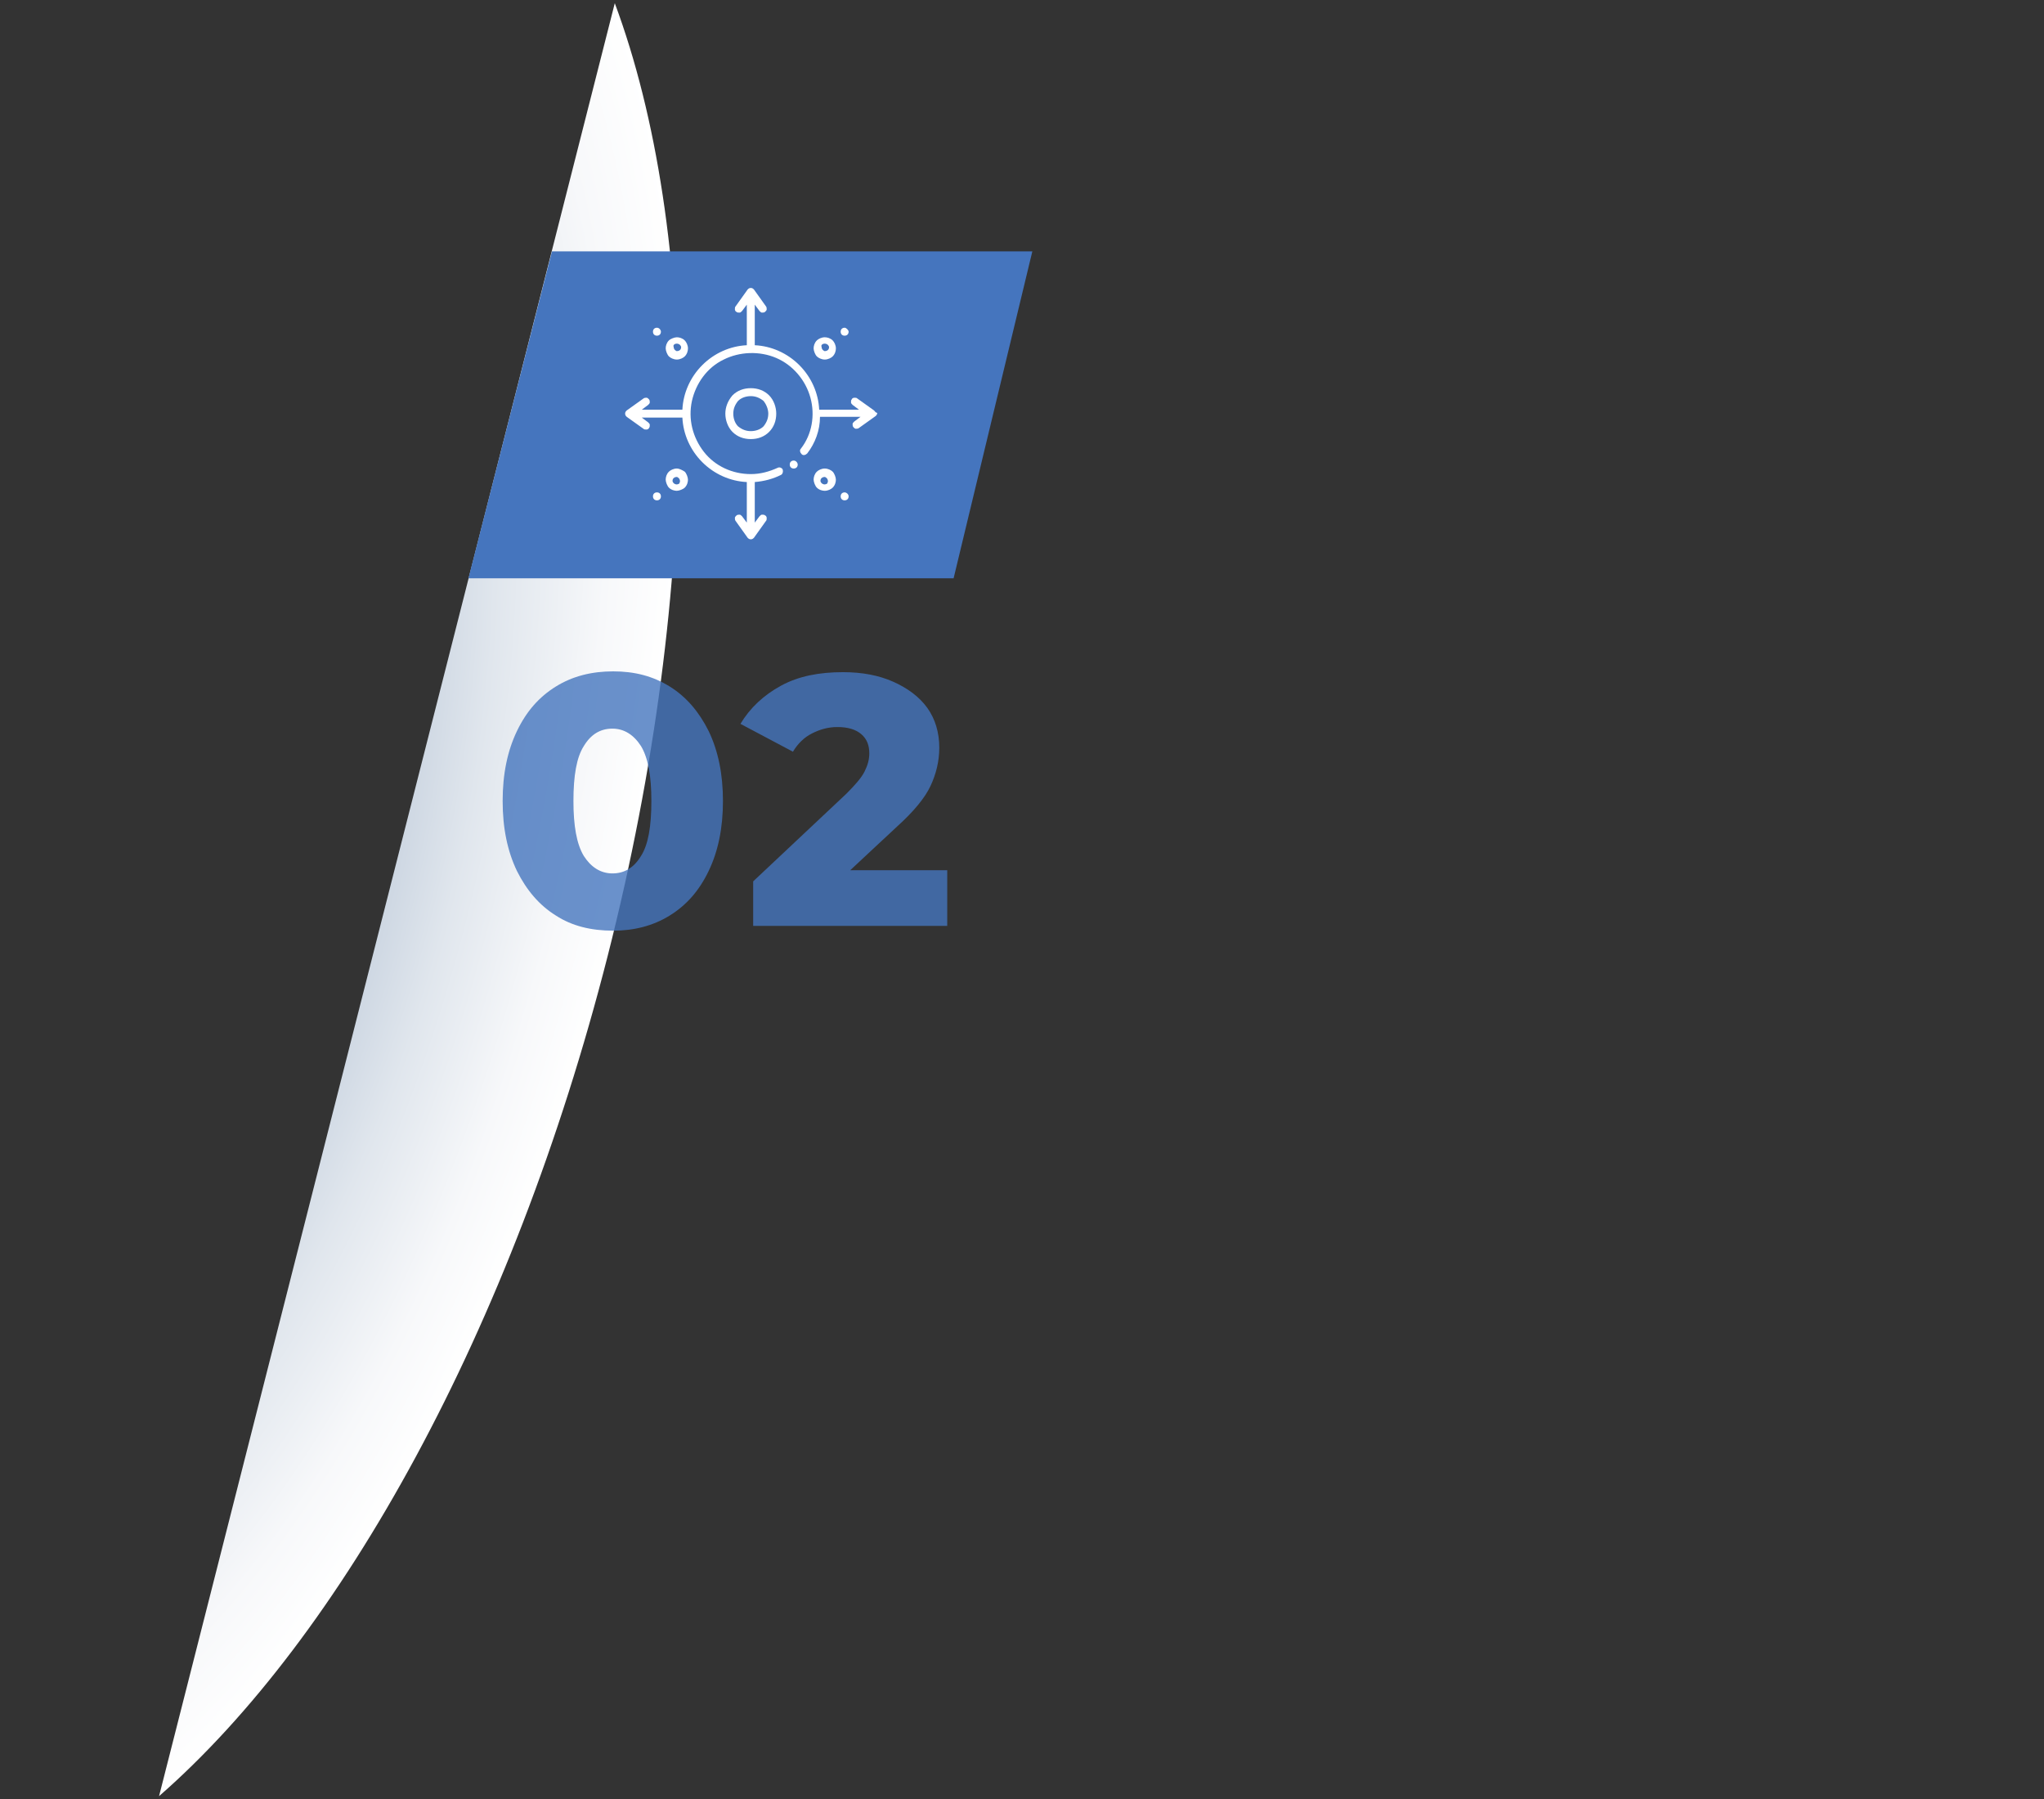
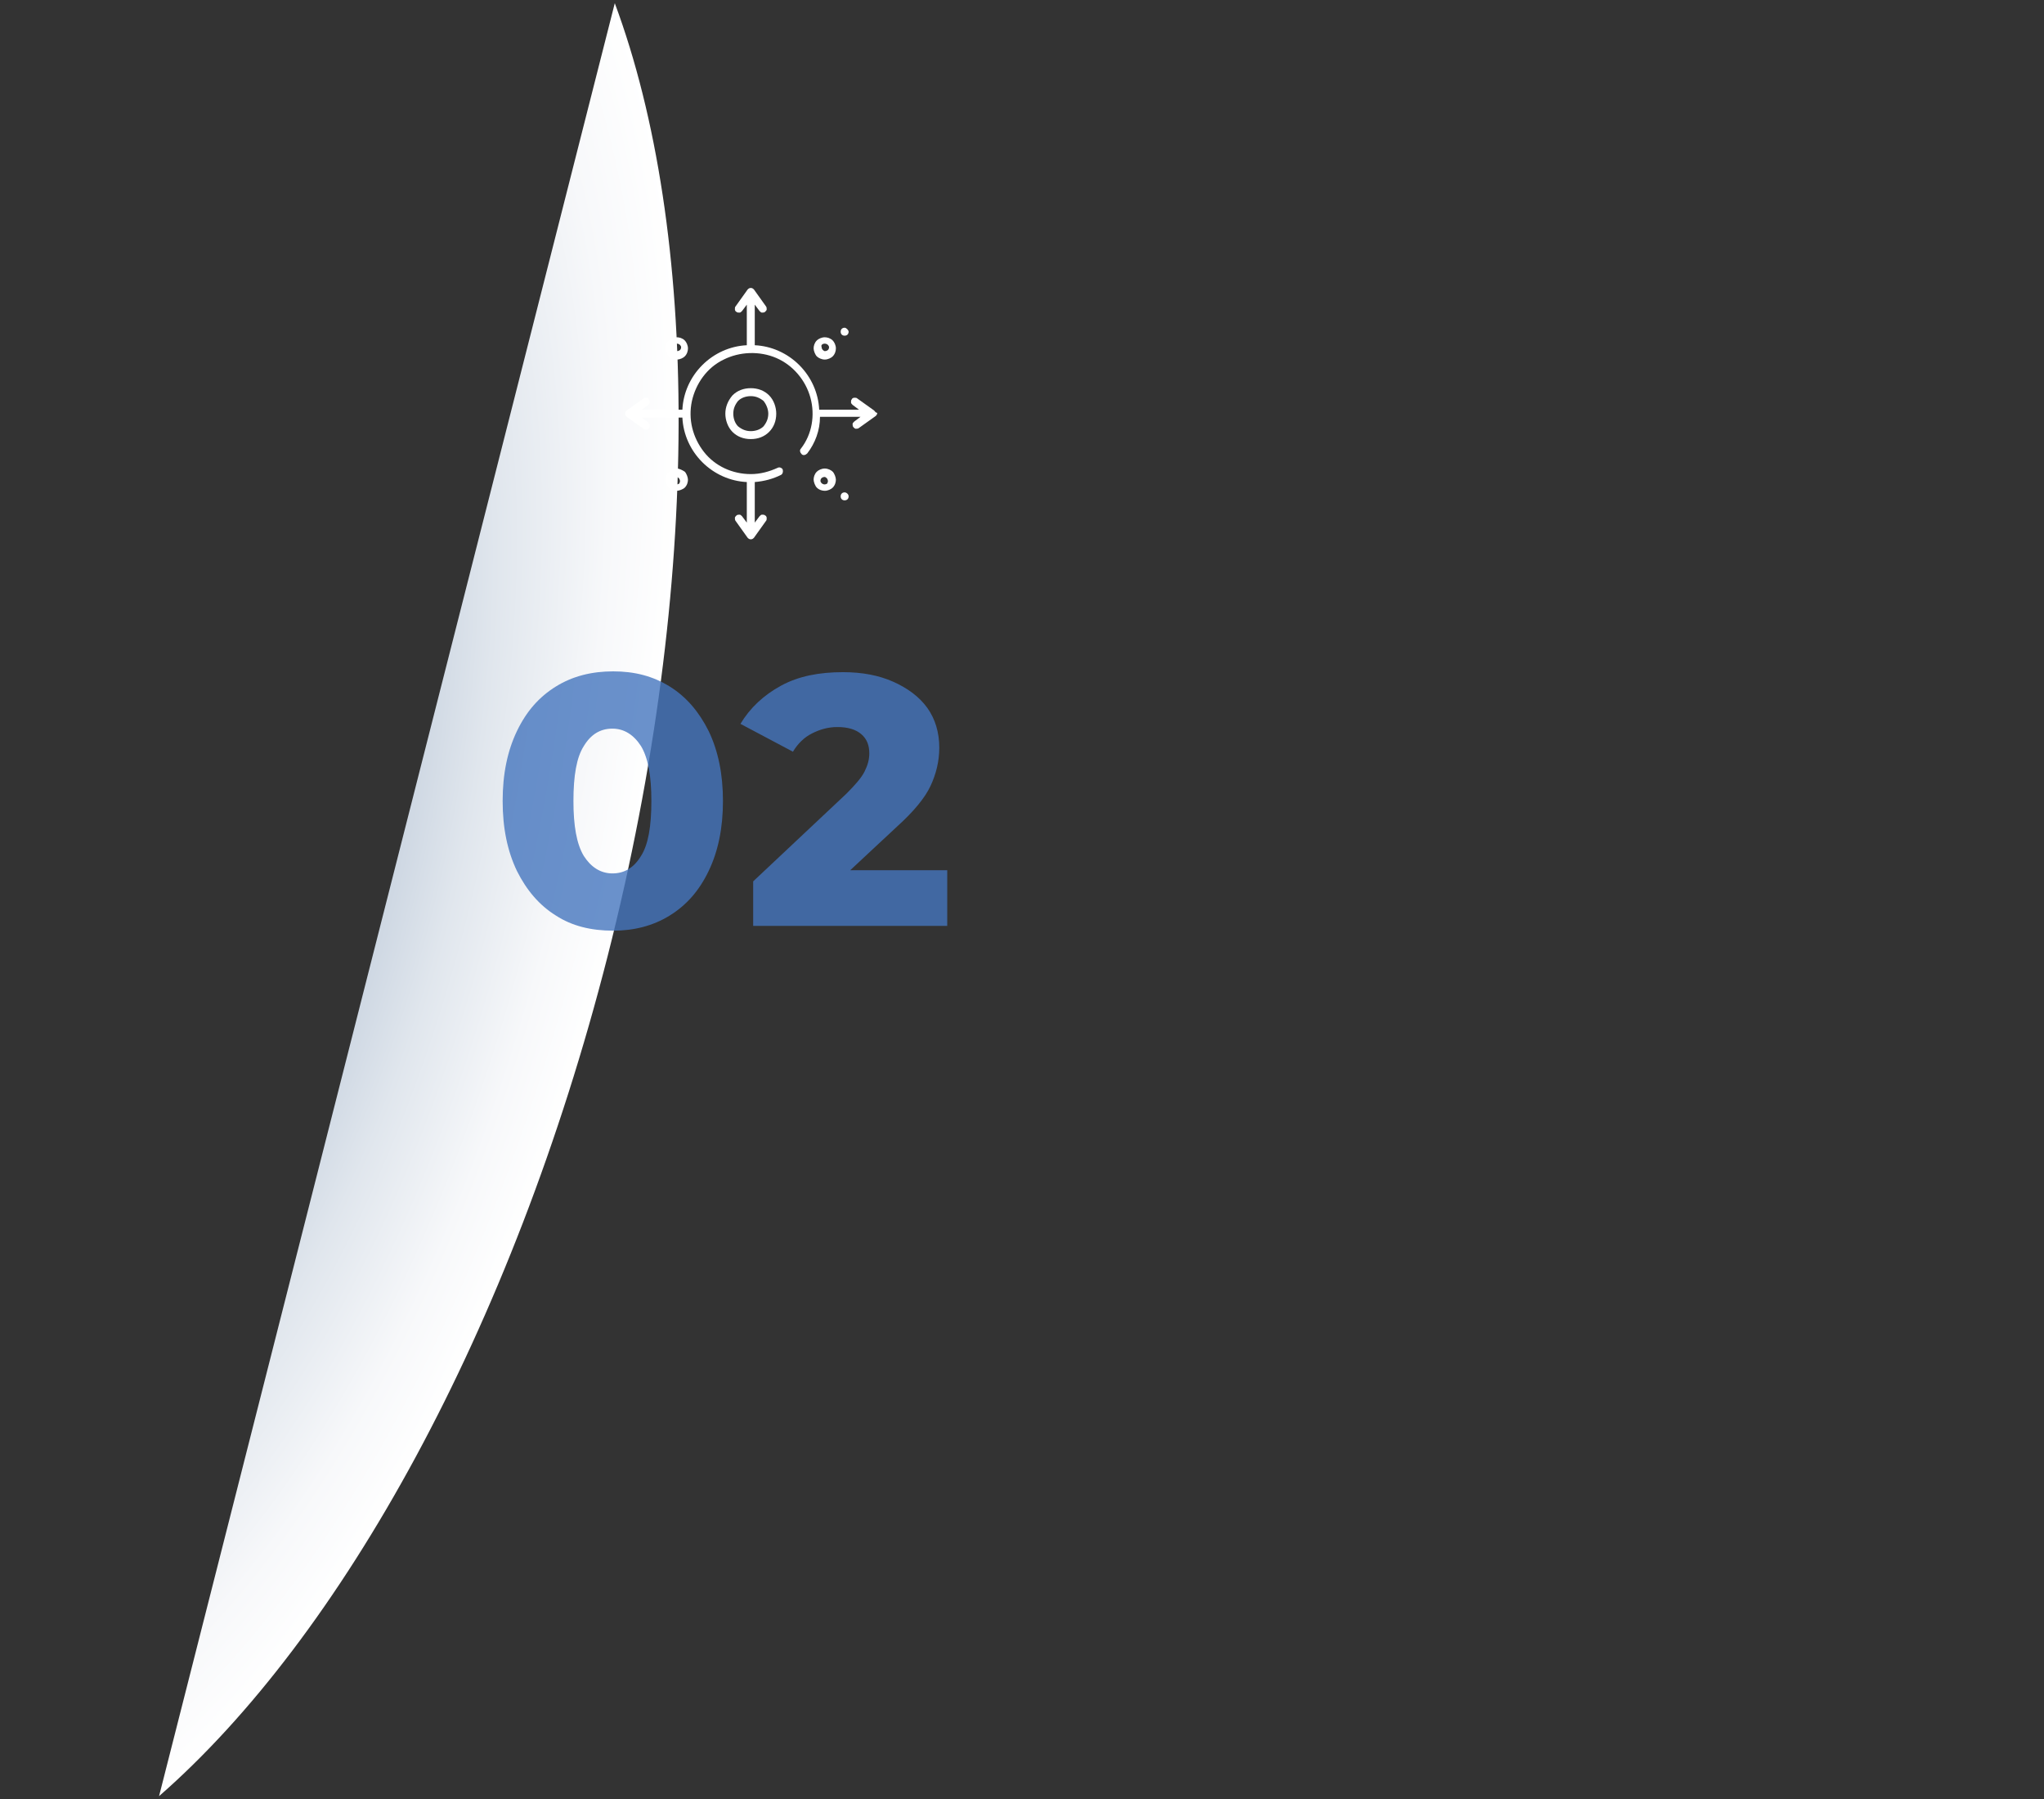
<svg xmlns="http://www.w3.org/2000/svg" id="OBJECTS" x="0px" y="0px" viewBox="0 0 257 226.2" style="enable-background:new 0 0 257 226.2;" xml:space="preserve">
  <rect x="0" y="0" width="257" height="226.2" fill="#333333" stroke="none" />
  <style type="text/css"> .st0{fill:#41ABD9;stroke:#41ABD9;stroke-width:2;stroke-linecap:round;stroke-linejoin:round;stroke-miterlimit:10;} .st1{fill:#727E97;stroke:#727E97;stroke-width:2;stroke-miterlimit:10;} .st2{fill:#4AAC8E;stroke:#4AAC8E;stroke-width:2;stroke-miterlimit:10;} .st3{fill:#655997;stroke:#655997;stroke-width:2;stroke-miterlimit:10;} .st4{fill:url(#SVGID_1_);} .st5{fill:#7391A7;} .st6{opacity:0.8;} .st7{fill:url(#SVGID_2_);} .st8{fill:#4575BE;} .st9{fill:url(#SVGID_3_);} .st10{fill:#5993E3;} .st11{fill:url(#SVGID_4_);} .st12{fill:#8FACD2;} .st13{fill:#FFFFFF;} </style>
  <g>
    <radialGradient id="SVGID_1_" cx="179.457" cy="-1176.97" r="55.169" gradientTransform="matrix(1.123 0.285 -0.623 2.45 -920.157 2936.791)" gradientUnits="userSpaceOnUse">
      <stop offset="0.36" style="stop-color:#B0BFD2" />
      <stop offset="0.423" style="stop-color:#BBC8D8" />
      <stop offset="0.672" style="stop-color:#E0E6ED" />
      <stop offset="0.873" style="stop-color:#F7F8FA" />
      <stop offset="1" style="stop-color:#FFFFFF" />
    </radialGradient>
    <path class="st4" d="M77.3,0.4L20,225.8c22.9-20,44.4-58.6,56.4-105.6C88.4,73.1,87.9,28.9,77.3,0.4z" />
-     <polygon class="st8" points="129.8,31.6 119.9,72.7 58.9,72.7 69.4,31.6 " />
    <g class="st6">
      <path class="st8" d="M69.9,115.1c-2.1-1.3-3.7-3.2-4.9-5.6c-1.2-2.5-1.8-5.4-1.8-8.8c0-3.4,0.6-6.3,1.8-8.8 c1.2-2.5,2.8-4.3,4.9-5.6c2.1-1.3,4.5-1.9,7.2-1.9c2.7,0,5,0.6,7.1,1.9c2.1,1.3,3.7,3.2,4.9,5.6c1.2,2.5,1.8,5.4,1.8,8.8 c0,3.4-0.6,6.3-1.8,8.8c-1.2,2.5-2.8,4.3-4.9,5.6c-2.1,1.3-4.5,1.9-7.1,1.9C74.3,117,71.9,116.4,69.9,115.1z M80.6,107.6 c0.9-1.4,1.3-3.7,1.3-6.9c0-3.1-0.4-5.4-1.3-6.9c-0.9-1.4-2.1-2.2-3.6-2.2c-1.5,0-2.7,0.7-3.6,2.2c-0.9,1.4-1.3,3.7-1.3,6.9 c0,3.1,0.4,5.4,1.3,6.9c0.9,1.4,2.1,2.2,3.6,2.2C78.5,109.8,79.7,109.1,80.6,107.6z" />
      <path class="st8" d="M119.1,109.4v7H94.7v-5.6l11.7-11c1.1-1.1,1.9-2,2.3-2.8c0.4-0.8,0.6-1.5,0.6-2.3c0-1-0.3-1.8-1-2.4 c-0.7-0.6-1.7-0.9-3-0.9c-1.2,0-2.2,0.3-3.2,0.8c-1,0.5-1.8,1.3-2.4,2.3L93.1,91c1.2-2,2.9-3.6,5.1-4.8c2.2-1.2,4.8-1.7,7.8-1.7 c2.4,0,4.5,0.4,6.3,1.2c1.8,0.8,3.3,1.9,4.3,3.3c1,1.4,1.5,3.1,1.5,5c0,1.7-0.4,3.3-1.1,4.8c-0.7,1.5-2.1,3.2-4.2,5.1l-5.9,5.5 H119.1z" />
    </g>
  </g>
  <g>
    <g>
      <path class="st13" d="M103.7,45.2c0.4,0,0.8-0.2,1-0.4c0.3-0.3,0.4-0.7,0.4-1c0-0.4-0.2-0.8-0.4-1c-0.3-0.3-0.7-0.4-1-0.4 c-0.4,0-0.8,0.2-1,0.4c-0.3,0.3-0.4,0.7-0.4,1s0.2,0.8,0.4,1S103.3,45.2,103.7,45.2z M103.7,43.2c0.2,0,0.4,0.1,0.5,0.3 c0.1,0.2,0,0.4-0.1,0.5c-0.1,0.1-0.4,0.2-0.5,0.1c-0.2-0.1-0.3-0.3-0.3-0.5C103.2,43.4,103.4,43.2,103.7,43.2z" />
      <path class="st13" d="M106.7,41.7c0,0.3-0.2,0.5-0.5,0.5c-0.3,0-0.5-0.2-0.5-0.5s0.2-0.5,0.5-0.5 C106.4,41.2,106.7,41.5,106.7,41.7" />
      <path class="st13" d="M85.1,45.2c0.4,0,0.8-0.2,1-0.4c0.3-0.3,0.4-0.7,0.4-1c0-0.4-0.2-0.8-0.4-1c-0.3-0.3-0.7-0.4-1-0.4 s-0.8,0.2-1,0.4c-0.3,0.3-0.4,0.7-0.4,1s0.2,0.8,0.4,1C84.3,45,84.7,45.2,85.1,45.2z M85.1,43.2c0.2,0,0.4,0.1,0.5,0.3 c0.1,0.2,0,0.4-0.1,0.5c-0.1,0.1-0.4,0.2-0.5,0.1c-0.2-0.1-0.3-0.3-0.3-0.5C84.6,43.4,84.8,43.2,85.1,43.2z" />
-       <path class="st13" d="M83.1,41.7c0,0.3-0.2,0.5-0.5,0.5c-0.3,0-0.5-0.2-0.5-0.5s0.2-0.5,0.5-0.5C82.9,41.2,83.1,41.5,83.1,41.7" />
      <path class="st13" d="M103.7,58.9c-0.4,0-0.8,0.2-1,0.4c-0.3,0.3-0.4,0.7-0.4,1s0.2,0.8,0.4,1c0.3,0.3,0.7,0.4,1,0.4 c0.4,0,0.8-0.2,1-0.4c0.3-0.3,0.4-0.7,0.4-1s-0.2-0.8-0.4-1C104.5,59.1,104.1,58.9,103.7,58.9z M103.7,60.9 c-0.2,0-0.4-0.1-0.5-0.3c-0.1-0.2,0-0.4,0.1-0.5s0.4-0.2,0.5-0.1c0.2,0.1,0.3,0.3,0.3,0.5c0,0.1-0.1,0.3-0.1,0.3 C104,60.8,103.8,60.9,103.7,60.9z" />
      <path class="st13" d="M106.7,62.4c0,0.3-0.2,0.5-0.5,0.5c-0.3,0-0.5-0.2-0.5-0.5c0-0.3,0.2-0.5,0.5-0.5 C106.4,61.9,106.7,62.1,106.7,62.4" />
      <path class="st13" d="M85.1,58.9c-0.4,0-0.8,0.2-1,0.4c-0.3,0.3-0.4,0.7-0.4,1s0.2,0.8,0.4,1c0.3,0.3,0.7,0.4,1,0.4s0.8-0.2,1-0.4 c0.3-0.3,0.4-0.7,0.4-1s-0.2-0.8-0.4-1C85.8,59.1,85.4,58.9,85.1,58.9z M85.1,60.9c-0.2,0-0.4-0.1-0.5-0.3c-0.1-0.2,0-0.4,0.1-0.5 s0.4-0.2,0.5-0.1c0.2,0.1,0.3,0.3,0.3,0.5c0,0.1-0.1,0.3-0.1,0.3S85.2,60.9,85.1,60.9z" />
-       <path class="st13" d="M83.1,62.4c0,0.3-0.2,0.5-0.5,0.5c-0.3,0-0.5-0.2-0.5-0.5c0-0.3,0.2-0.5,0.5-0.5 C82.9,61.9,83.1,62.1,83.1,62.4" />
      <path class="st13" d="M91.2,52c0,0.8,0.3,1.7,0.9,2.3c0.6,0.6,1.4,0.9,2.3,0.9s1.7-0.3,2.3-0.9c0.6-0.6,0.9-1.4,0.9-2.3 c0-0.8-0.3-1.7-0.9-2.3c-0.6-0.6-1.4-0.9-2.3-0.9s-1.7,0.3-2.3,0.9C91.5,50.4,91.2,51.2,91.2,52z M96.6,52c0,0.6-0.2,1.1-0.6,1.6 c-0.4,0.4-1,0.6-1.6,0.6s-1.1-0.2-1.6-0.6c-0.4-0.4-0.6-1-0.6-1.6c0-0.6,0.2-1.1,0.6-1.6c0.4-0.4,1-0.6,1.6-0.6s1.1,0.2,1.6,0.6 C96.4,50.9,96.6,51.5,96.6,52z" />
      <path class="st13" d="M109.9,51.6l-2.1-1.5c-0.1-0.1-0.2-0.1-0.4-0.1c-0.1,0-0.3,0.1-0.3,0.2c-0.1,0.1-0.1,0.2-0.1,0.4 c0,0.1,0.1,0.2,0.2,0.3l0.8,0.6H103c-0.1-2.1-1-4.1-2.5-5.6c-1.5-1.5-3.5-2.4-5.6-2.5v-5.1l0.6,0.8v0c0.1,0.1,0.2,0.2,0.3,0.2 c0.1,0,0.3,0,0.4-0.1c0.1-0.1,0.2-0.2,0.2-0.3c0-0.1,0-0.3-0.1-0.4l-1.5-2.1c-0.1-0.1-0.2-0.2-0.4-0.2c-0.2,0-0.3,0.1-0.4,0.2 l-1.5,2.1c-0.1,0.1-0.1,0.2-0.1,0.4c0,0.1,0.1,0.3,0.2,0.3c0.1,0.1,0.2,0.1,0.4,0.1c0.1,0,0.2-0.1,0.3-0.2l0.6-0.8v5.1 c-2.1,0.1-4.1,1-5.6,2.5s-2.4,3.5-2.5,5.6h-5.1l0.8-0.6h0c0.1-0.1,0.2-0.2,0.2-0.3c0-0.1,0-0.3-0.1-0.4c-0.1-0.1-0.2-0.2-0.3-0.2 c-0.1,0-0.3,0-0.4,0.1l-2.1,1.5c-0.1,0.1-0.2,0.2-0.2,0.4s0.1,0.3,0.2,0.4l2.1,1.5c0.1,0.1,0.2,0.1,0.4,0.1c0.1,0,0.3-0.1,0.3-0.2 c0.1-0.1,0.1-0.2,0.1-0.4c0-0.1-0.1-0.2-0.2-0.3l-0.8-0.6h5.1c0.1,2.1,1,4.1,2.5,5.6s3.5,2.4,5.6,2.5v5.1l-0.6-0.8 c-0.1-0.1-0.2-0.2-0.3-0.2c-0.1,0-0.3,0-0.4,0.1c-0.1,0.1-0.2,0.2-0.2,0.3c0,0.1,0,0.3,0.1,0.4l1.5,2.1c0.1,0.1,0.2,0.2,0.4,0.2 s0.3-0.1,0.4-0.2l1.5-2.1c0.1-0.1,0.1-0.2,0.1-0.4c0-0.1-0.1-0.3-0.2-0.3c-0.1-0.1-0.2-0.1-0.4-0.1c-0.1,0-0.2,0.1-0.3,0.2 l-0.6,0.8v-5.1c1.2-0.1,2.3-0.4,3.3-0.9c0.2-0.1,0.3-0.4,0.2-0.7c-0.1-0.2-0.4-0.3-0.6-0.2c-1.1,0.5-2.2,0.8-3.4,0.8 c-2.3,0-4.5-1-5.9-2.8c-1.4-1.8-2-4.1-1.5-6.4c0.5-2.2,1.9-4.2,4-5.2c2-1,4.5-1.1,6.6-0.2c2.1,0.9,3.7,2.8,4.3,5 c0.6,2.2,0.2,4.6-1.2,6.4c-0.2,0.2-0.1,0.5,0.1,0.7c0.2,0.2,0.5,0.1,0.7-0.1c1-1.3,1.6-2.9,1.6-4.6h5.1l-0.8,0.6h0 c-0.1,0.1-0.2,0.2-0.2,0.3c0,0.1,0,0.3,0.1,0.4c0.1,0.1,0.2,0.2,0.3,0.2c0.1,0,0.3,0,0.4-0.1l2.1-1.5c0.1-0.1,0.2-0.2,0.2-0.4 C110.1,51.9,110,51.7,109.9,51.6L109.9,51.6z" />
-       <path class="st13" d="M100.3,58.4c0,0.3-0.2,0.5-0.5,0.5c-0.3,0-0.5-0.2-0.5-0.5s0.2-0.5,0.5-0.5 C100.1,57.9,100.3,58.2,100.3,58.4" />
    </g>
  </g>
</svg>